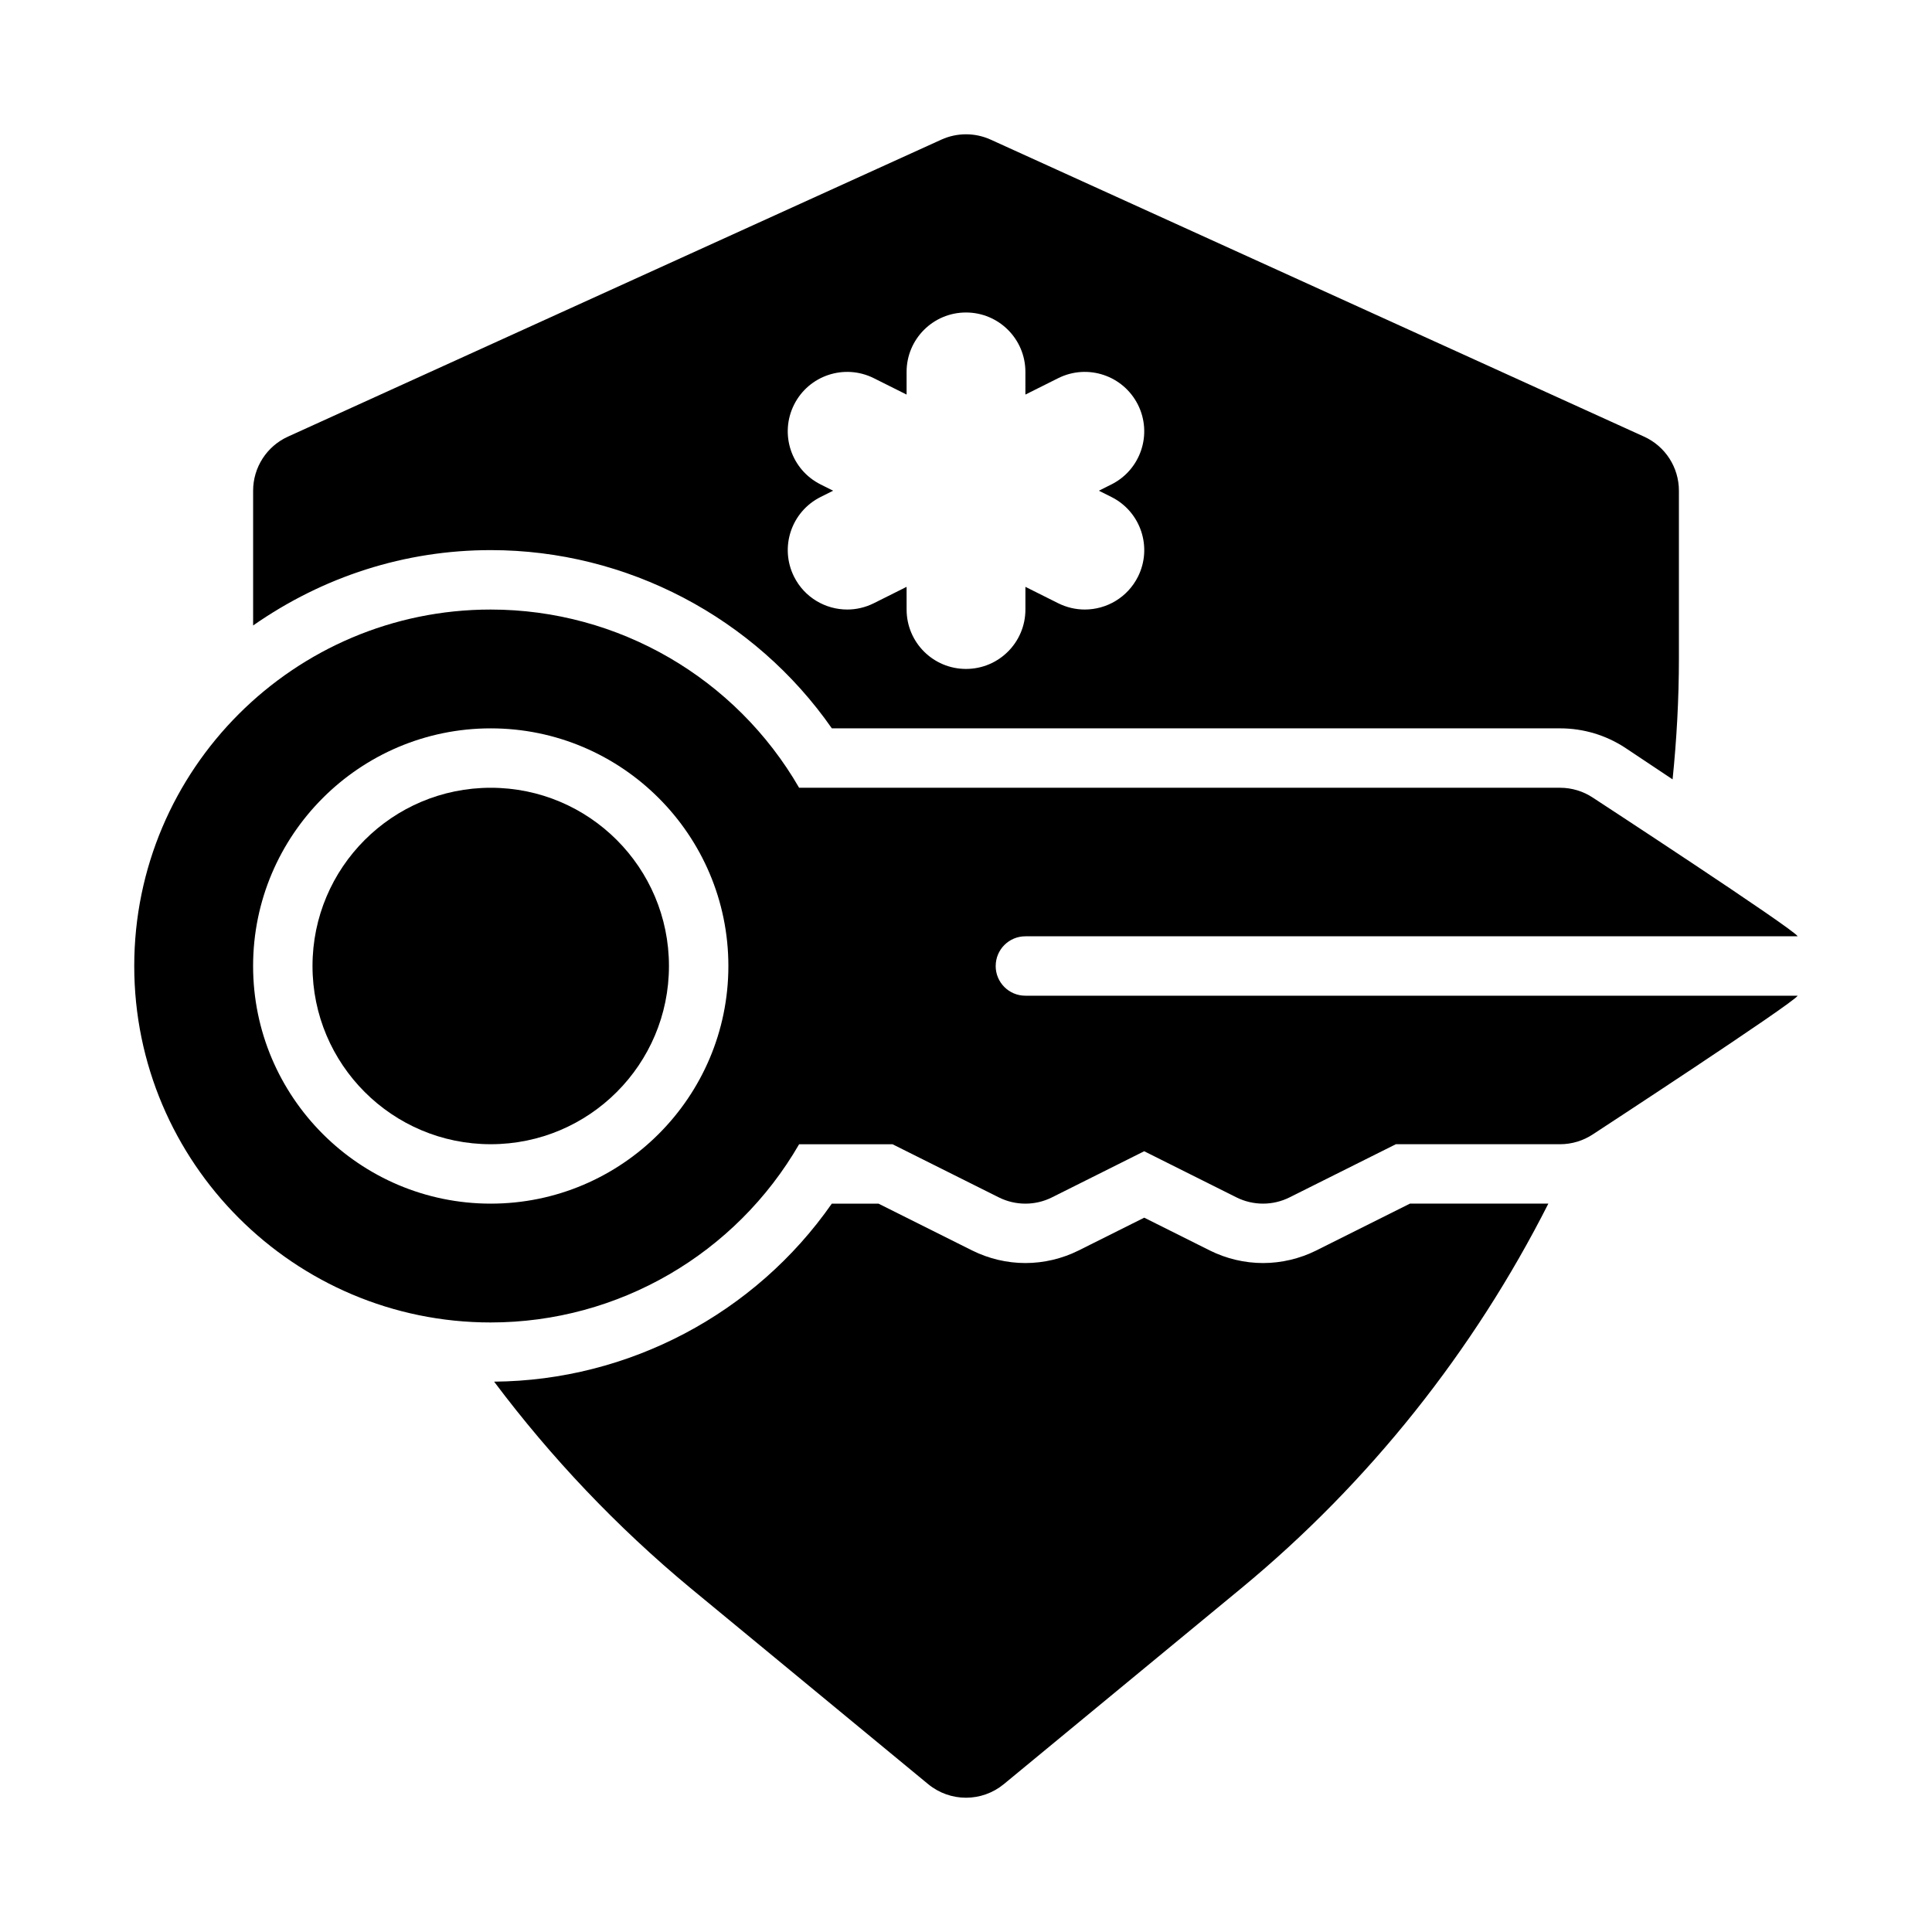
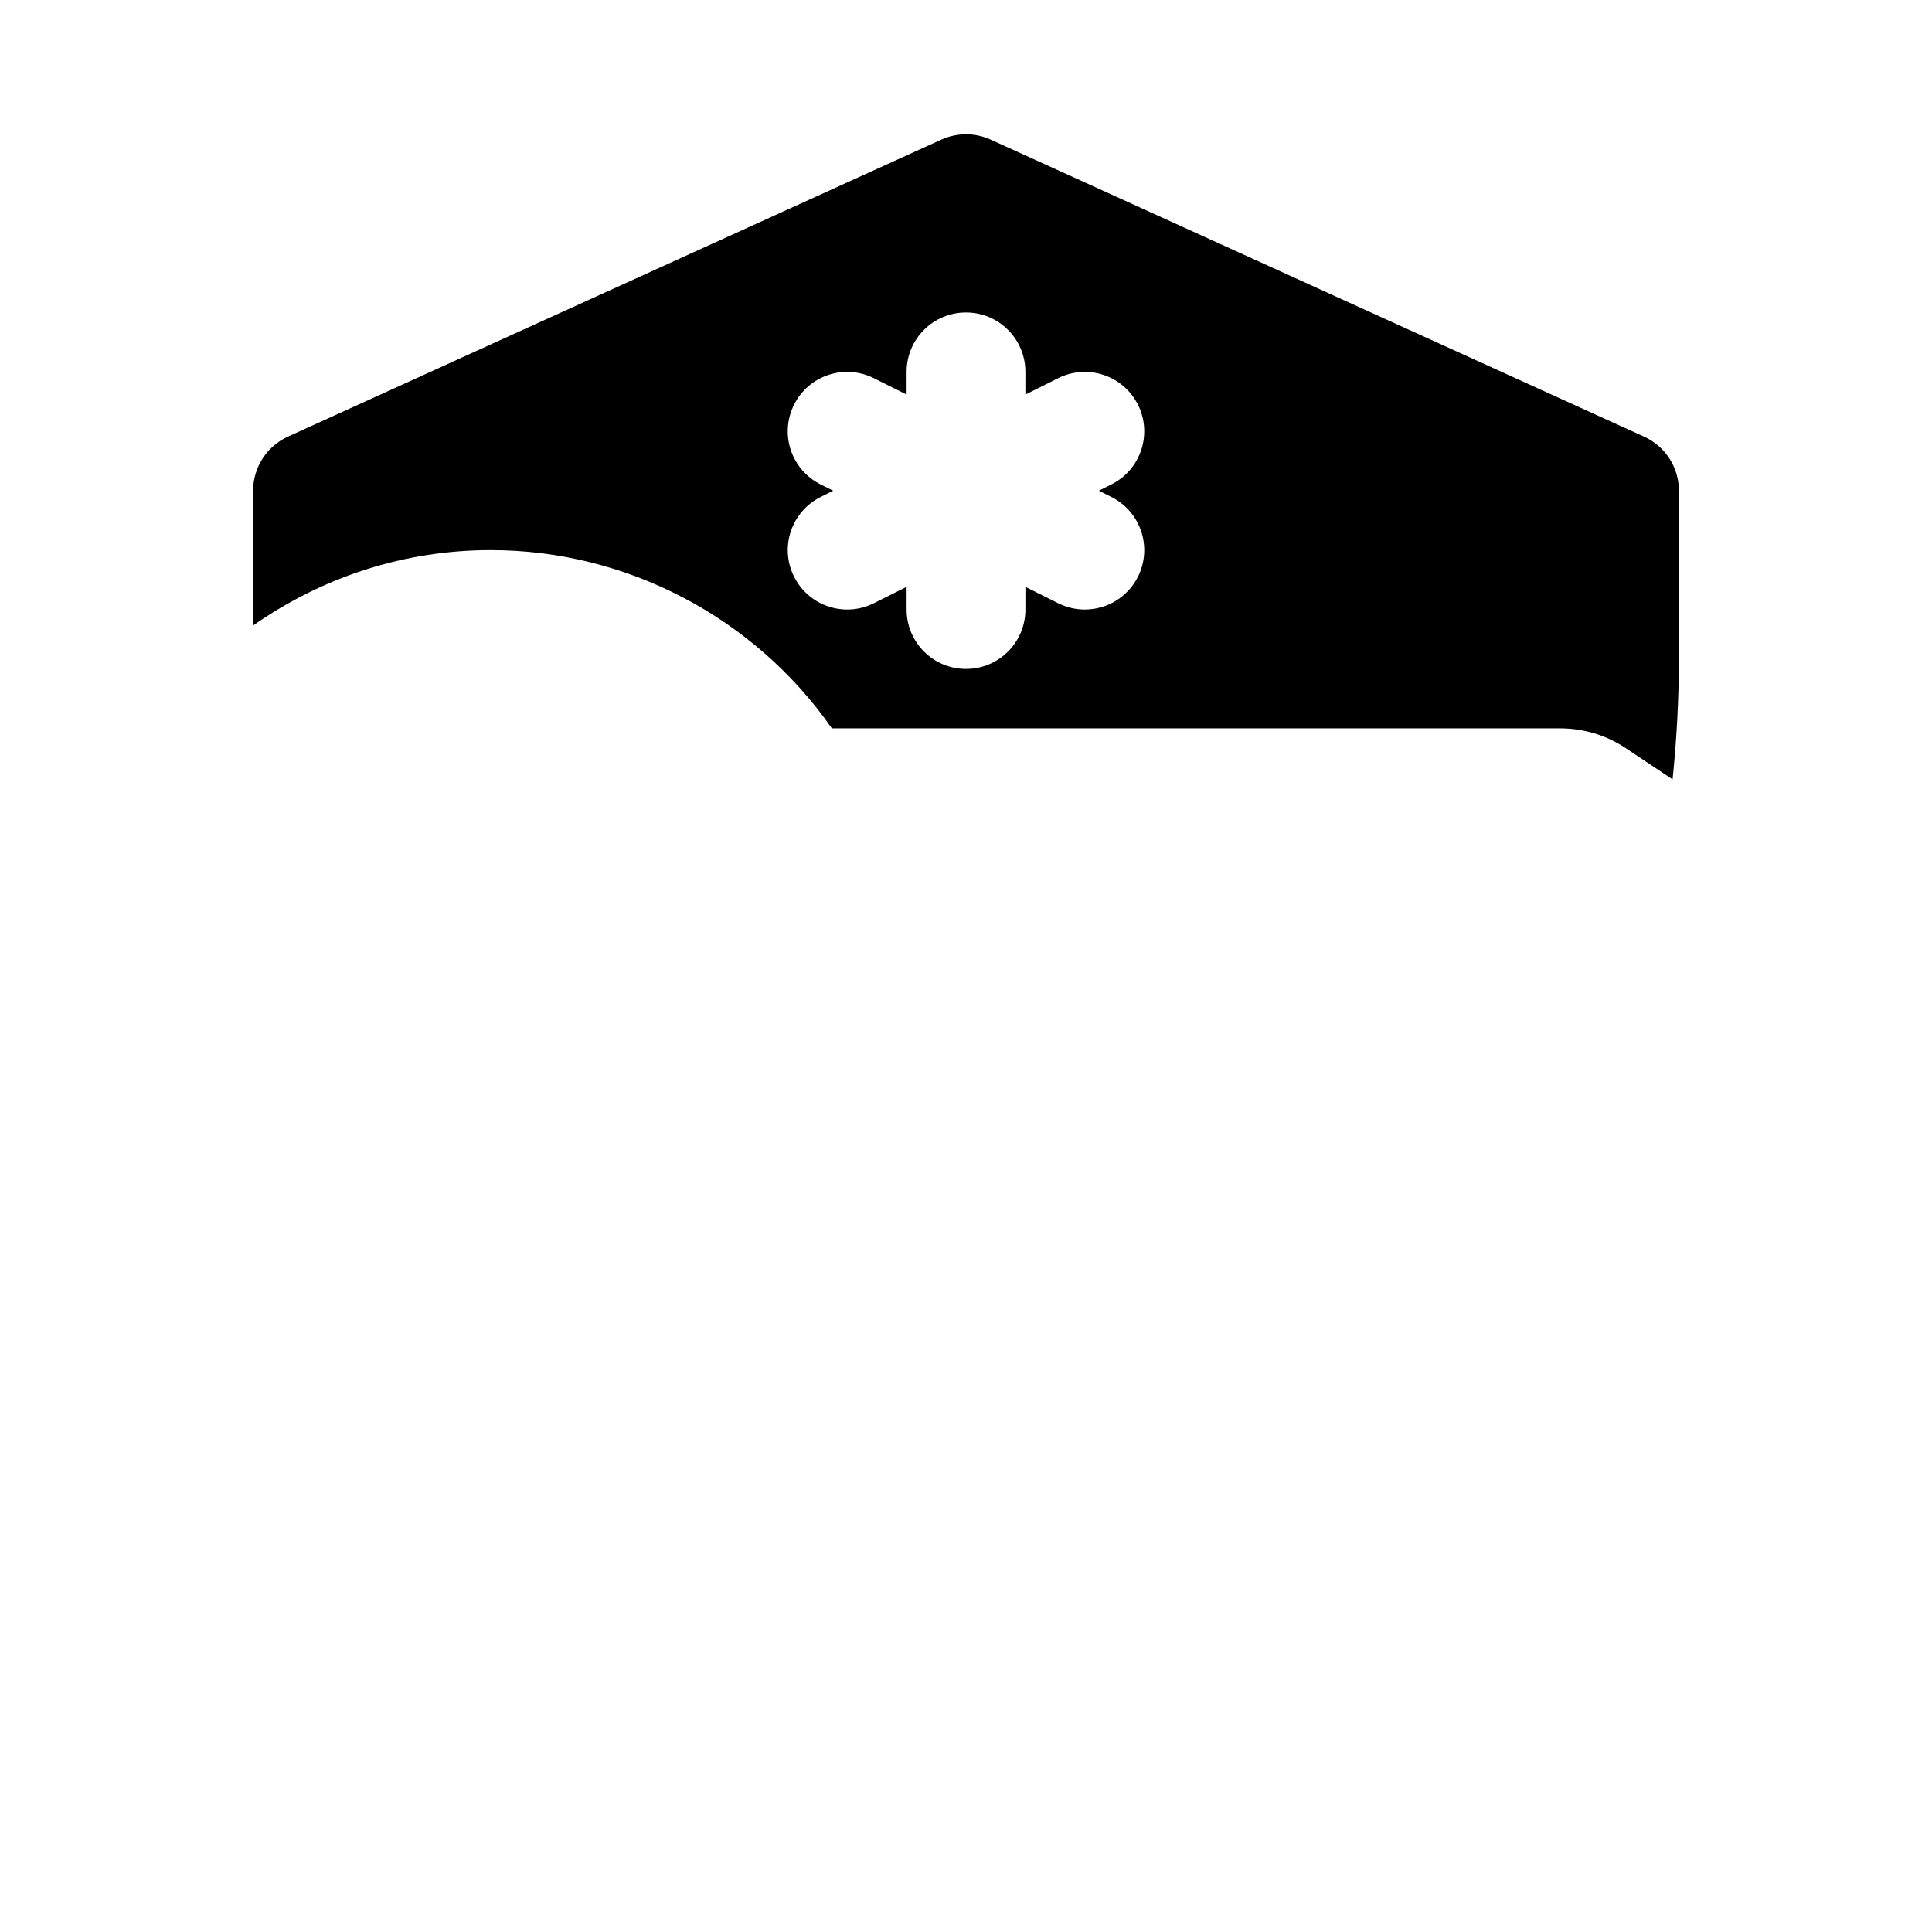
<svg xmlns="http://www.w3.org/2000/svg" fill="#000000" width="800px" height="800px" version="1.1" viewBox="144 144 512 512">
  <g>
-     <path d="m492.8 475.4c-4.352 2.168-9.223 3.32-14.082 3.32s-9.73-1.152-14.082-3.32l-17.406-8.703-17.406 8.703c-4.348 2.168-9.223 3.32-14.082 3.32-4.859 0-9.73-1.152-14.082-3.32l-24.848-12.422h-12.375c-20.293 29.105-53.746 46.883-89.492 47.176 15.07 20.082 32.453 38.445 52.055 54.715l62.977 51.953c2.918 2.394 6.469 3.594 10.023 3.594 3.551 0 7.102-1.199 10.023-3.598l62.977-51.953c33.906-28.008 61.578-62.898 81.328-101.89h-36.68z" />
    <path d="m364.44 337.02h193c6.211 0 12.223 1.812 17.391 5.242l12.422 8.281c1.07-10.5 1.676-21.203 1.676-32.098v-44.402c0-6.18-3.613-11.777-9.227-14.328l-173.18-78.719c-4.152-1.875-8.887-1.875-13.039 0l-173.18 78.719c-5.609 2.551-9.223 8.148-9.223 14.328v35.715c18.582-12.98 40.254-19.973 62.977-19.973 36.086 0 69.926 17.883 90.391 47.234zm-2.969-64.637c-7.781-3.891-10.934-13.344-7.043-21.125s13.344-10.918 21.125-7.043l8.703 4.352v-6.012c0-8.703 7.043-15.742 15.742-15.742 8.703 0 15.742 7.043 15.742 15.742v6.012l8.703-4.352c7.781-3.875 17.219-0.738 21.125 7.043 3.891 7.781 0.738 17.234-7.043 21.125l-3.316 1.66 3.32 1.66c7.781 3.891 10.934 13.344 7.043 21.125-2.769 5.519-8.316 8.703-14.098 8.703-2.367 0-4.766-0.539-7.027-1.66l-8.703-4.352v6.012c0 8.703-7.043 15.742-15.742 15.742-8.703 0-15.742-7.043-15.742-15.742l-0.004-6.012-8.703 4.352c-2.258 1.121-4.656 1.66-7.023 1.66-5.781 0-11.332-3.184-14.098-8.703-3.891-7.781-0.738-17.234 7.043-21.125l3.316-1.66z" />
-     <path d="m407.87 400c0-4.352 3.519-7.871 7.871-7.871h204.67c-1.191-2.051-54.242-36.715-54.242-36.715-2.582-1.727-5.629-2.648-8.734-2.648h-201.66c-16.762-28.996-47.801-47.23-81.734-47.23-52.09 0-94.465 42.375-94.465 94.465s42.375 94.465 94.465 94.465c33.934 0 64.977-18.234 81.734-47.23h24.754l28.168 14.082c4.43 2.215 9.656 2.215 14.082 0l24.445-12.227 24.445 12.223c4.43 2.215 9.656 2.215 14.082 0l28.168-14.082h43.512c3.106 0 6.148-0.922 8.734-2.644 0 0 53.051-34.664 54.242-36.715h-204.67c-4.352 0-7.871-3.519-7.871-7.871zm-133.82 62.977c-34.73 0-62.977-28.25-62.977-62.977 0-34.723 28.242-62.977 62.977-62.977 34.73 0 62.977 28.25 62.977 62.977 0 34.723-28.246 62.977-62.977 62.977z" />
-     <path d="m321.28 400c0 26.086-21.145 47.23-47.23 47.23s-47.234-21.145-47.234-47.23 21.148-47.234 47.234-47.234 47.23 21.148 47.23 47.234" />
  </g>
</svg>